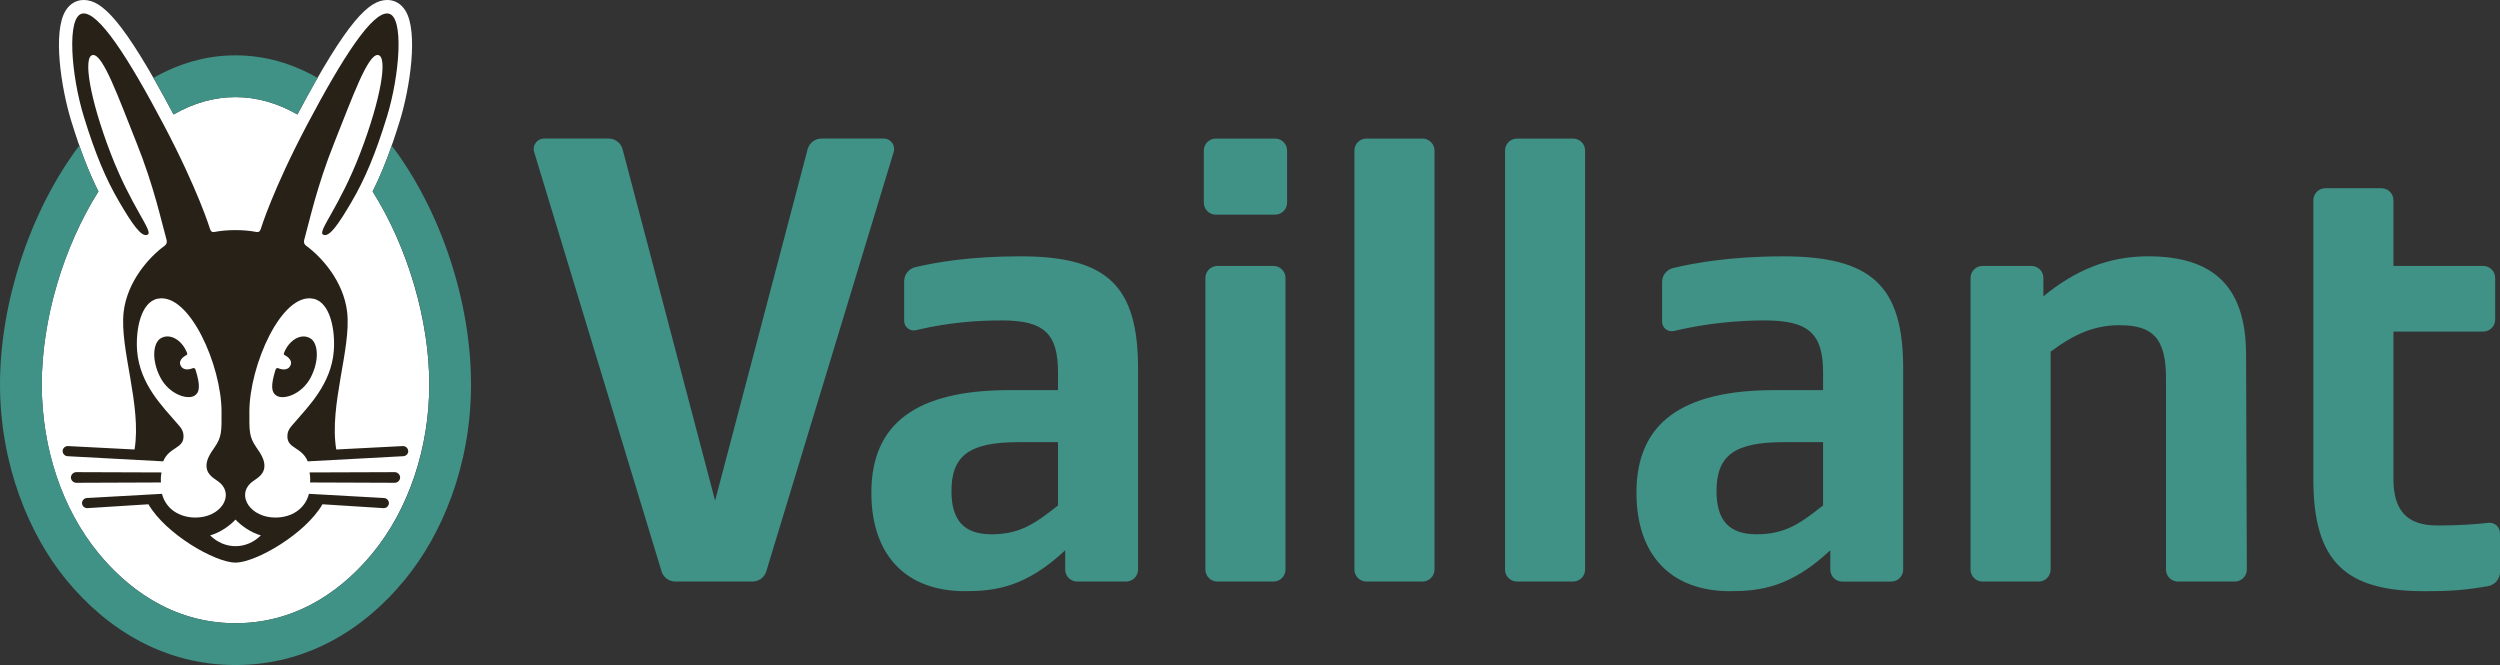
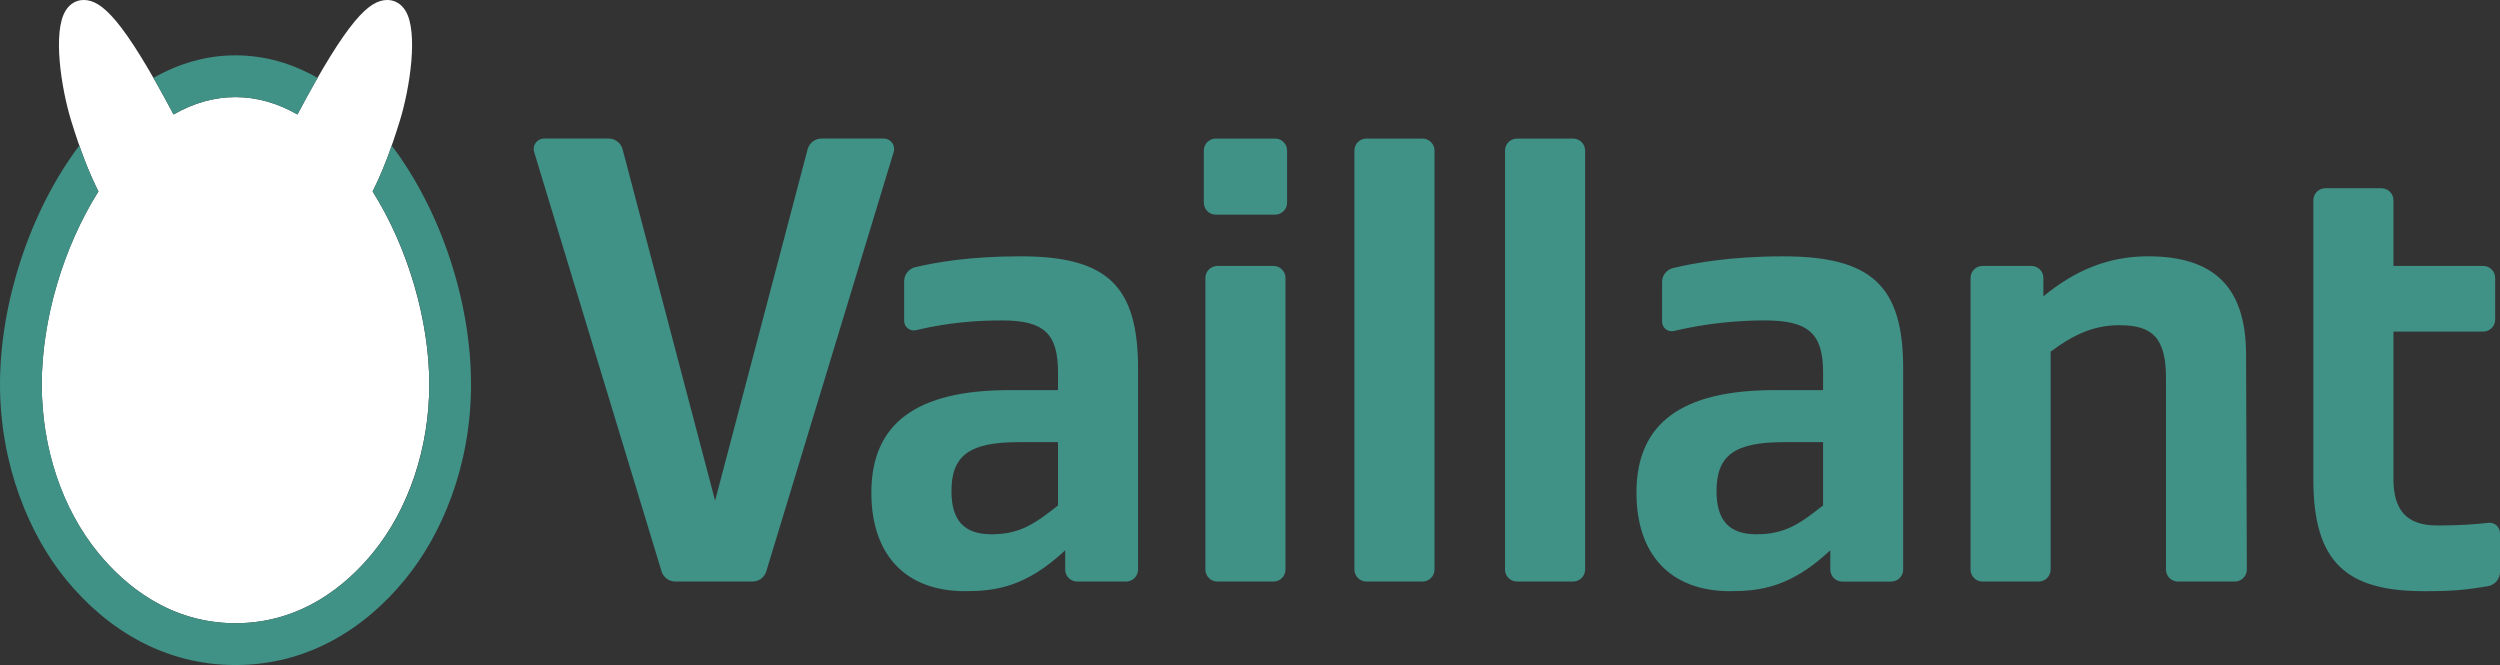
<svg xmlns="http://www.w3.org/2000/svg" id="a" viewBox="0 0 849.74 226.03">
  <rect x="0" y="0" width="849.74" height="226.03" fill="#333333" stroke="none" />
  <defs>
    <style>.b{fill:#fff;}.c{fill:#409186;}.d{fill:#272118;}</style>
  </defs>
  <path class="b" d="M126.65,65.07c3.33-6.62,6.16-14.01,9.22-23.9,3.48-11.25,6.38-30.34,1.94-37.54-1.53-2.48-3.56-3.29-4.99-3.53-.4-.07-.8-.1-1.21-.1-6.07,0-13.33,6.57-30.52,38.91-6.81-3.91-13.87-5.9-21.05-5.9s-14.25,1.99-21.05,5.9C41.82,6.57,34.56,0,28.49,0c-.41,0-.81.03-1.21.1-1.43.24-3.46,1.05-4.99,3.53-4.44,7.2-1.53,26.29,1.94,37.54,3.06,9.89,5.89,17.28,9.22,23.9-12.06,19.16-19.25,43.56-19.25,65.59s7.01,42.44,19.24,57.34c8.92,10.87,24.24,23.83,46.61,23.83s37.7-12.96,46.61-23.83c12.23-14.91,19.24-35.81,19.24-57.34s-7.19-46.43-19.25-65.59Z" />
  <path class="c" d="M359.61,171.8v-21.51h-13.41c-16.64,0-22.8,4.49-22.8,16.61,0,10.04,4.32,14.7,13.61,14.7,10.03,0,15.14-3.97,22.6-9.8ZM362.06,193.59v-6.54c-13.4,12.53-23.73,13.89-34.06,13.89-20.22,0-31.83-12.37-31.83-33.49,0-23.51,15.28-34.85,46.95-34.85h16.49v-5.99c0-13.27-4.76-17.7-19.09-17.7-8.18,0-18.03.65-29.17,3.32-2.05.49-4.03-1.07-4.03-3.18v-13.47c0-2.28,1.57-4.25,3.78-4.77,6.96-1.63,18.36-3.69,35.77-3.69,29.56,0,39.95,10.11,39.95,38.12v68.35c0,2.26-1.83,4.08-4.08,4.08h-16.61c-2.26,0-4.08-1.83-4.08-4.08ZM619.65,171.8v-21.51h-13.41c-16.64,0-22.8,4.49-22.8,16.61,0,10.04,4.32,14.7,13.61,14.7,10.03,0,15.14-3.97,22.6-9.8ZM622.11,193.59v-6.54c-13.4,12.53-23.73,13.89-34.06,13.89-20.22,0-31.83-12.37-31.83-33.49,0-23.51,15.28-34.85,46.95-34.85h16.49v-5.99c0-13.27-4.95-17.7-19.88-17.7-8.52,0-19.44.87-30.81,3.59-2.06.49-4.04-1.05-4.04-3.17v-13.47c0-2.28,1.57-4.25,3.78-4.77,7.22-1.7,19.45-3.96,37.33-3.96,30.22,0,40.84,10.11,40.84,38.12v68.35c0,2.26-1.83,4.08-4.08,4.08h-16.61c-2.26,0-4.08-1.83-4.08-4.08ZM823.88,200.94c-26.29,0-37.58-9.75-37.58-37.85v-95.03c0-2.26,1.83-4.08,4.08-4.08h19.06c2.26,0,4.08,1.83,4.08,4.08v22.33h30.5c2.26,0,4.08,1.83,4.08,4.08v14.16c0,2.26-1.83,4.08-4.08,4.08h-30.5v50.04c0,10.91,4.69,15.86,14.98,15.86,7.86,0,12.87-.43,17.31-.91,2.1-.23,3.93,1.41,3.93,3.52v13.18c0,2.39-1.72,4.43-4.07,4.83-8.13,1.4-12.67,1.72-21.8,1.72ZM694.54,94.47v6.26c10.45-8.62,21.79-13.61,35.54-13.61,21.69,0,33.27,9.7,33.35,33.22l.26,73.23c0,2.26-1.82,4.1-4.08,4.1h-19.32c-2.26,0-4.08-1.83-4.08-4.08v-65.08c0-13.6-4.55-17.97-15.79-17.97-8.26,0-15.12,2.79-23.42,8.99v74.06c0,2.26-1.83,4.08-4.08,4.08h-19.06c-2.26,0-4.08-1.83-4.08-4.08v-99.12c0-2.26,1.83-4.08,4.08-4.08h16.61c2.26,0,4.08,1.83,4.08,4.08ZM511.55,193.59V51.18c0-2.26,1.83-4.08,4.08-4.08h19.06c2.26,0,4.08,1.83,4.08,4.08v142.41c0,2.26-1.83,4.08-4.08,4.08h-19.06c-2.26,0-4.08-1.83-4.08-4.08ZM460.36,193.59V51.18c0-2.26,1.83-4.08,4.08-4.08h19.06c2.26,0,4.08,1.83,4.08,4.08v142.41c0,2.26-1.83,4.08-4.08,4.08h-19.06c-2.26,0-4.08-1.83-4.08-4.08ZM409.71,193.59v-99.12c0-2.26,1.83-4.08,4.08-4.08h19.06c2.26,0,4.08,1.83,4.08,4.08v99.12c0,2.26-1.83,4.08-4.08,4.08h-19.06c-2.26,0-4.08-1.83-4.08-4.08ZM409.17,68.88v-17.7c0-2.26,1.83-4.08,4.08-4.08h20.15c2.26,0,4.08,1.83,4.08,4.08v17.7c0,2.26-1.83,4.08-4.08,4.08h-20.15c-2.26,0-4.08-1.83-4.08-4.08ZM303.76,51.66l-43.3,142.53c-.63,2.06-2.53,3.48-4.69,3.48h-26.23c-2.16,0-4.06-1.41-4.69-3.48l-43.3-142.53c-.69-2.27,1.01-4.57,3.39-4.57h21.94c2.23,0,4.17,1.5,4.74,3.65l31.44,119.42,31.44-119.42c.57-2.15,2.51-3.65,4.74-3.65h21.13c2.38,0,4.08,2.3,3.39,4.57ZM52.16,26.47c8.53-4.86,17.88-7.66,27.89-7.66s19.36,2.79,27.89,7.66c-2.09,3.65-4.36,7.77-6.84,12.44-6.81-3.91-13.87-5.9-21.05-5.9s-14.25,1.99-21.05,5.9c-2.48-4.67-4.75-8.79-6.84-12.44ZM133.16,49.47c-2.09,5.97-4.17,10.98-6.5,15.6,12.06,19.16,19.25,43.56,19.25,65.59s-7.01,42.44-19.24,57.34c-8.92,10.87-24.24,23.83-46.61,23.83s-37.7-12.96-46.61-23.83c-12.23-14.91-19.24-35.81-19.24-57.34s7.19-46.43,19.25-65.59c-2.33-4.62-4.41-9.63-6.5-15.6C10.01,71.97,0,103.26,0,130.66s10.01,51.17,22.46,66.35c14,17.07,33.52,29.03,57.59,29.03s43.6-11.96,57.59-29.03c12.45-15.17,22.46-38.52,22.46-66.35s-10.01-58.69-26.95-81.19Z" />
-   <path class="d" d="M98.41,124.73c1.6-2.11-.94-3.69-1.65-4.03-.25-.12-.36-.41-.26-.66,1.78-4.62,6.01-6.95,9.09-4.97,2.51,1.61,3.07,7.4,0,13.27-2.94,5.6-9.15,7.76-11.67,6.11-1.71-1.12-1.94-3.4-.29-8.7.18-.59.48-.79,1.08-.55.35.14,2.52.99,3.7-.46ZM134.18,160.48l-28.97.1c.21,1.1.28,2.25.18,3.41l28.79.11c.98,0,1.82-.86,1.82-1.81s-.84-1.81-1.82-1.81ZM138.77,153.25c.05.95-.71,1.76-1.69,1.81l-32.49,1.75s0,0,0,0h0s0,0,0,0c-2.03-4.93-6.91-4.27-6.91-8.47,0-2.2,1.14-3.2,2.26-4.52,4.73-5.54,12.66-13.24,13.52-24.59.54-7.14-1.26-16.54-6.96-17.7-10.8-2.21-21.74,22.72-21.74,38.45,0,6.34-.18,8.38,2.34,12.03,1.3,1.87,3,4.27,2.76,6.73-.31,3.19-3.26,4.09-4.8,5.58-4.52,4.39.15,11.59,8.54,11.59,5.53,0,10.09-2.94,11.41-8.06h0s0,0,0,0l25.49,1.42c.98.05,1.74.86,1.68,1.81-.05.96-.89,1.68-1.87,1.63l-20.71-1.31c-5.79,10.06-22.64,19.82-29.57,19.82s-23.78-9.76-29.57-19.82l-20.71,1.31c-.98.05-1.82-.67-1.87-1.63-.05-.95.7-1.76,1.68-1.81l25.49-1.42s0,0,0,0h0c1.32,5.11,5.88,8.06,11.41,8.06,8.39,0,13.06-7.2,8.54-11.59-1.53-1.49-4.48-2.39-4.8-5.58-.24-2.47,1.46-4.86,2.76-6.73,2.52-3.65,2.34-5.68,2.34-12.03,0-15.73-10.94-40.67-21.74-38.45-5.7,1.17-7.5,10.56-6.96,17.7.86,11.35,8.79,19.05,13.52,24.59,1.12,1.32,2.26,2.32,2.26,4.52,0,4.21-4.88,3.54-6.91,8.47,0,0,0,0,0,0h0s0,0,0,0l-32.49-1.75c-.98-.05-1.73-.86-1.69-1.81.05-.95.89-1.68,1.86-1.63l22.58,1.16c2.48-15.04-5.15-34.36-3.7-46.77,1.21-10.28,8.53-18.56,13.94-22.49.66-.49.86-1.22.66-1.93-1.92-6.87-4.27-18.17-10.26-33.15-6.05-15.13-11.36-30.13-14.82-29.74-3.46.39-1.02,14.97,6.05,33.39,7.07,18.42,14.62,26.58,12.59,27.66-2.12,1.13-5.41-3.94-9.51-10.87-4.84-8.2-8.38-16.9-12.13-29.05-4.42-14.3-5.95-34.32-.56-35.22,5.39-.91,15.55,14.88,27.59,37.68,11.8,22.34,15.8,35.52,15.8,35.52.18.53.47,1.24,1.51,1.03,2.16-.42,4.64-.63,7.12-.63s4.97.21,7.12.63c1.04.2,1.33-.5,1.51-1.03,0,0,4-13.18,15.8-35.52,12.05-22.8,22.21-38.59,27.59-37.68,5.39.91,3.86,20.92-.56,35.22-3.75,12.15-7.29,20.85-12.13,29.05-4.1,6.94-7.39,12-9.51,10.87-2.03-1.08,5.52-9.24,12.59-27.66,7.07-18.42,9.51-33,6.05-33.39-3.46-.39-8.77,14.61-14.82,29.74-5.99,14.98-8.35,26.29-10.26,33.15-.2.72,0,1.45.66,1.93,5.41,3.93,12.73,12.21,13.94,22.49,1.46,12.41-6.18,31.72-3.7,46.77l22.58-1.16c.98-.05,1.81.67,1.86,1.63ZM80.05,176.6c-1.95,2.09-5.12,4.37-8.62,5.38,2.46,2.43,5.53,3.66,8.62,3.66,3.08,0,6.16-1.22,8.62-3.66-3.5-1.01-6.67-3.29-8.62-5.38ZM63.35,120.69c.25-.12.36-.41.26-.66-1.78-4.62-6.01-6.95-9.09-4.97-2.51,1.61-3.07,7.4,0,13.27,2.94,5.6,9.15,7.76,11.67,6.11,1.71-1.12,1.94-3.4.29-8.7-.18-.59-.48-.79-1.08-.55-.35.14-2.52.99-3.7-.46-1.6-2.11.94-3.69,1.65-4.03ZM54.89,160.58l-28.97-.1c-.98,0-1.82.86-1.82,1.81s.84,1.81,1.82,1.81l28.79-.11c-.1-1.17-.03-2.31.18-3.41Z" />
</svg>